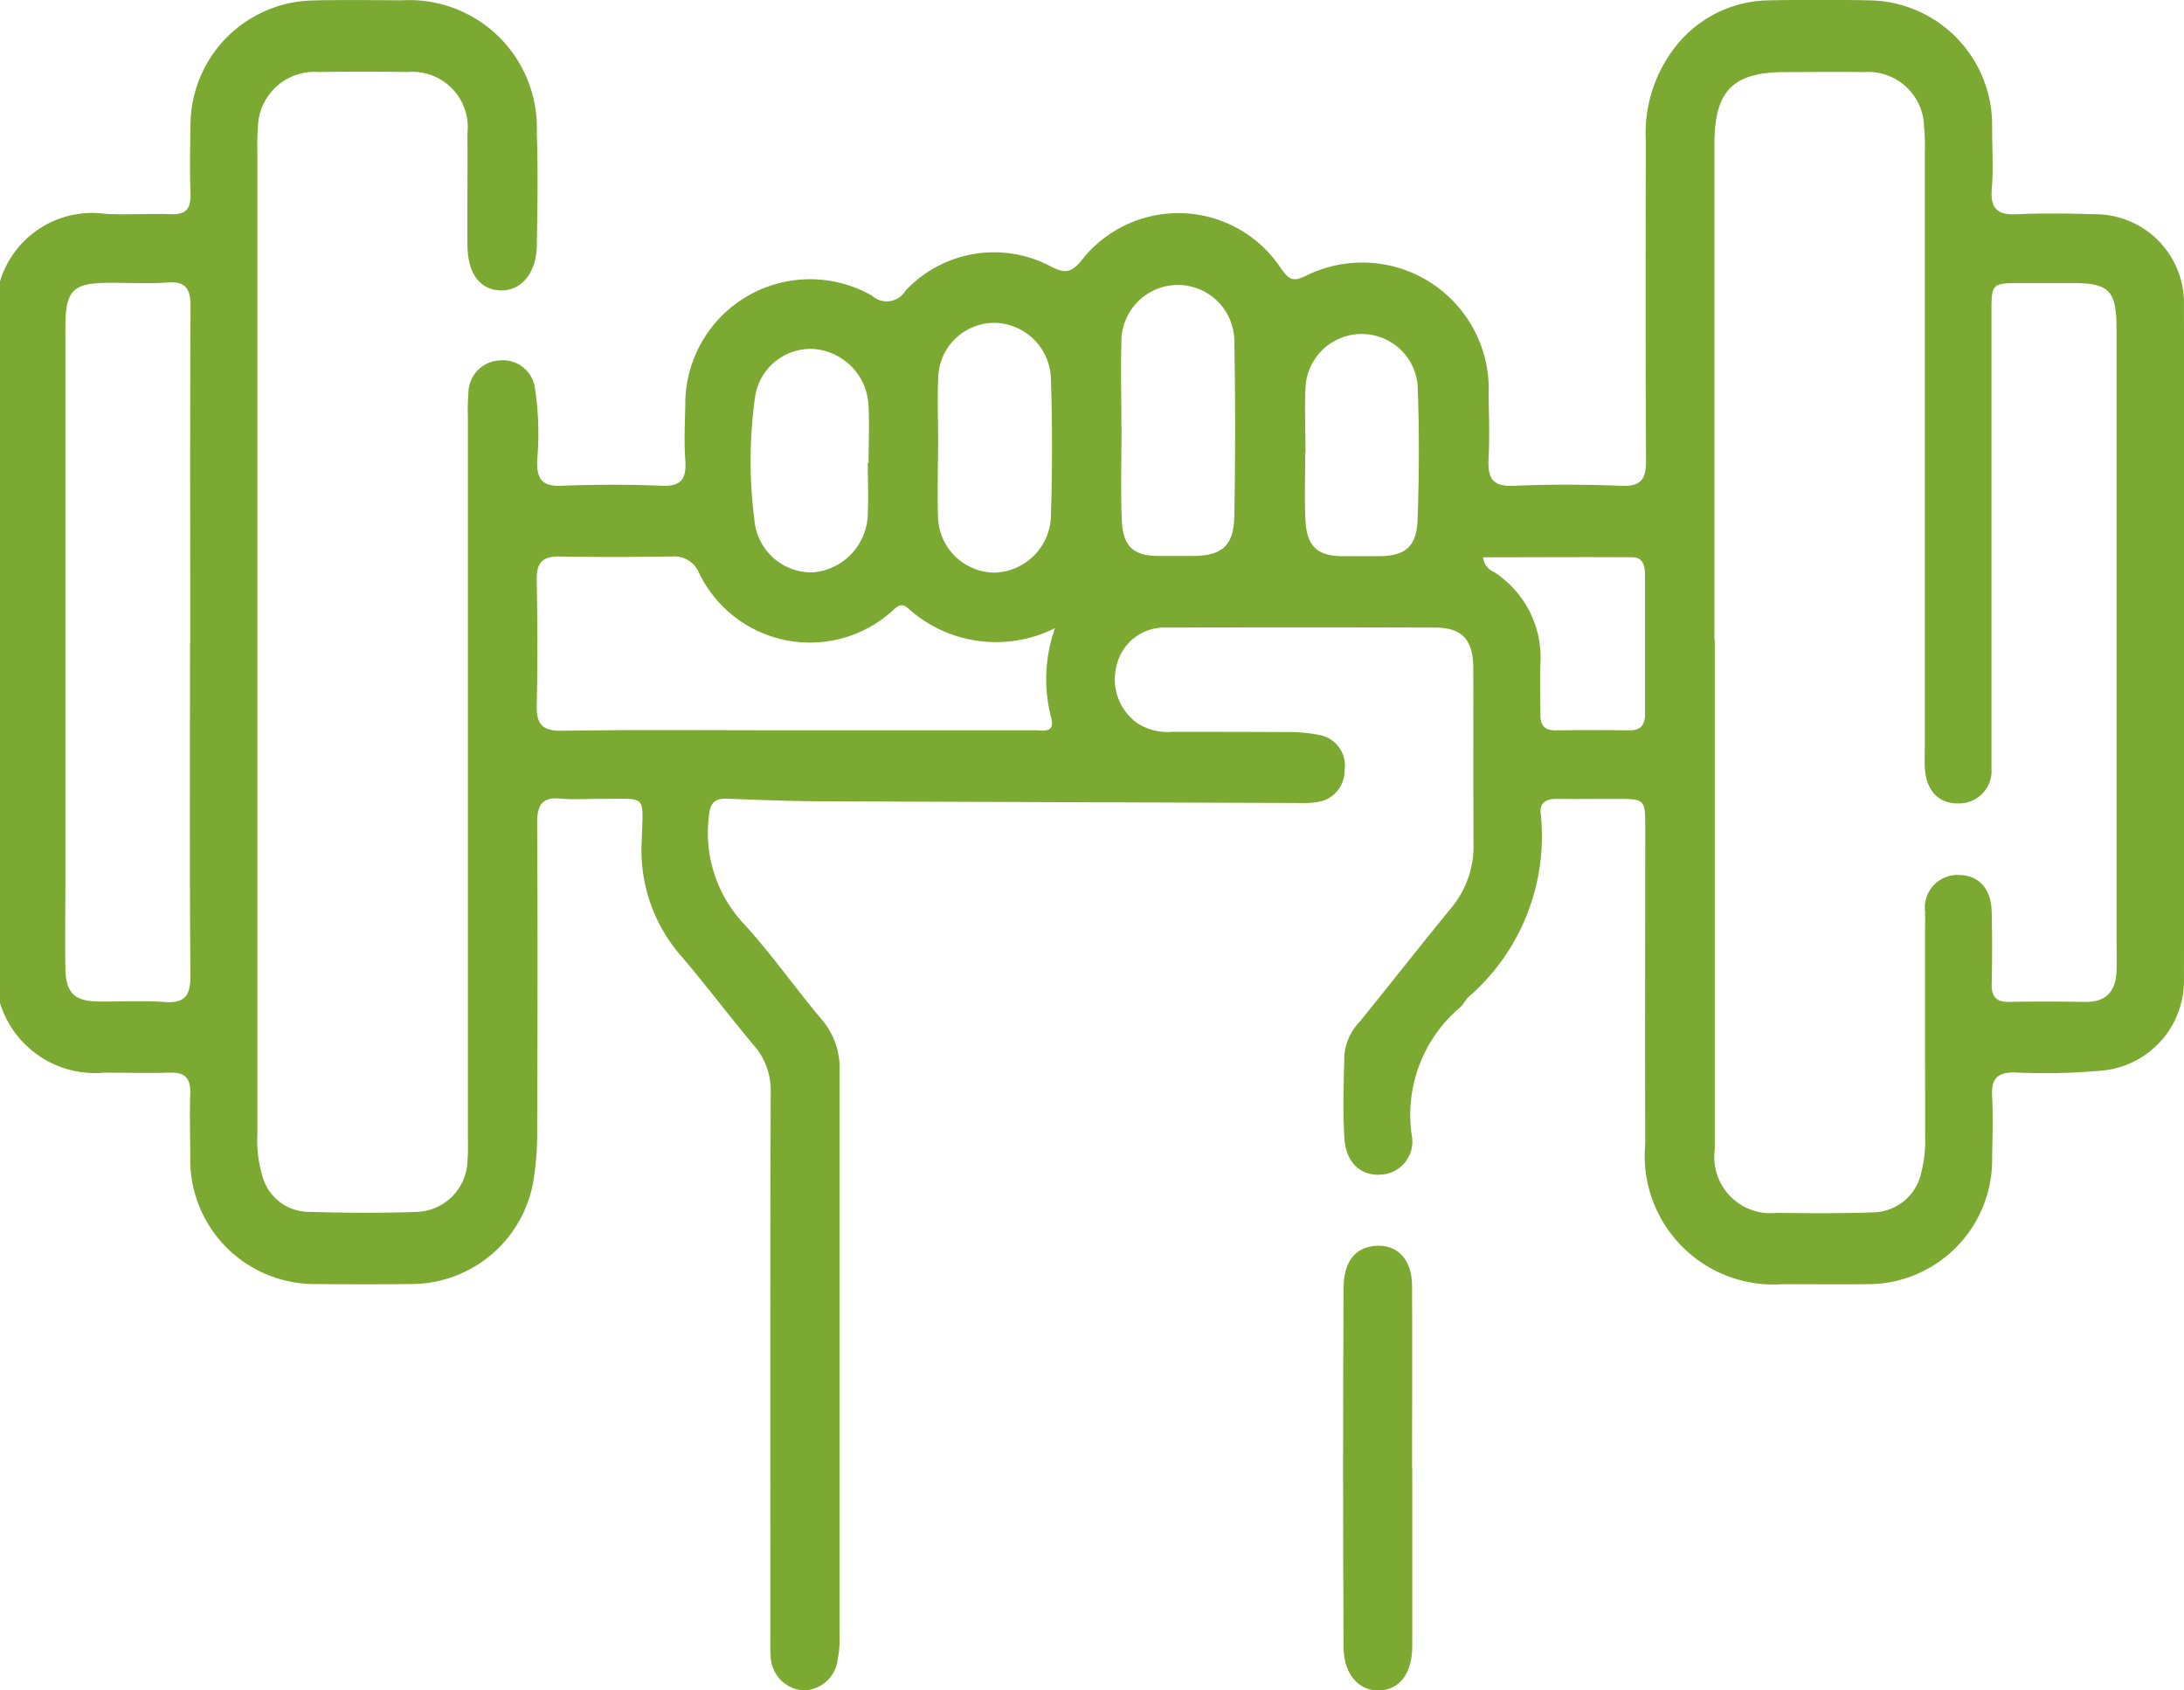
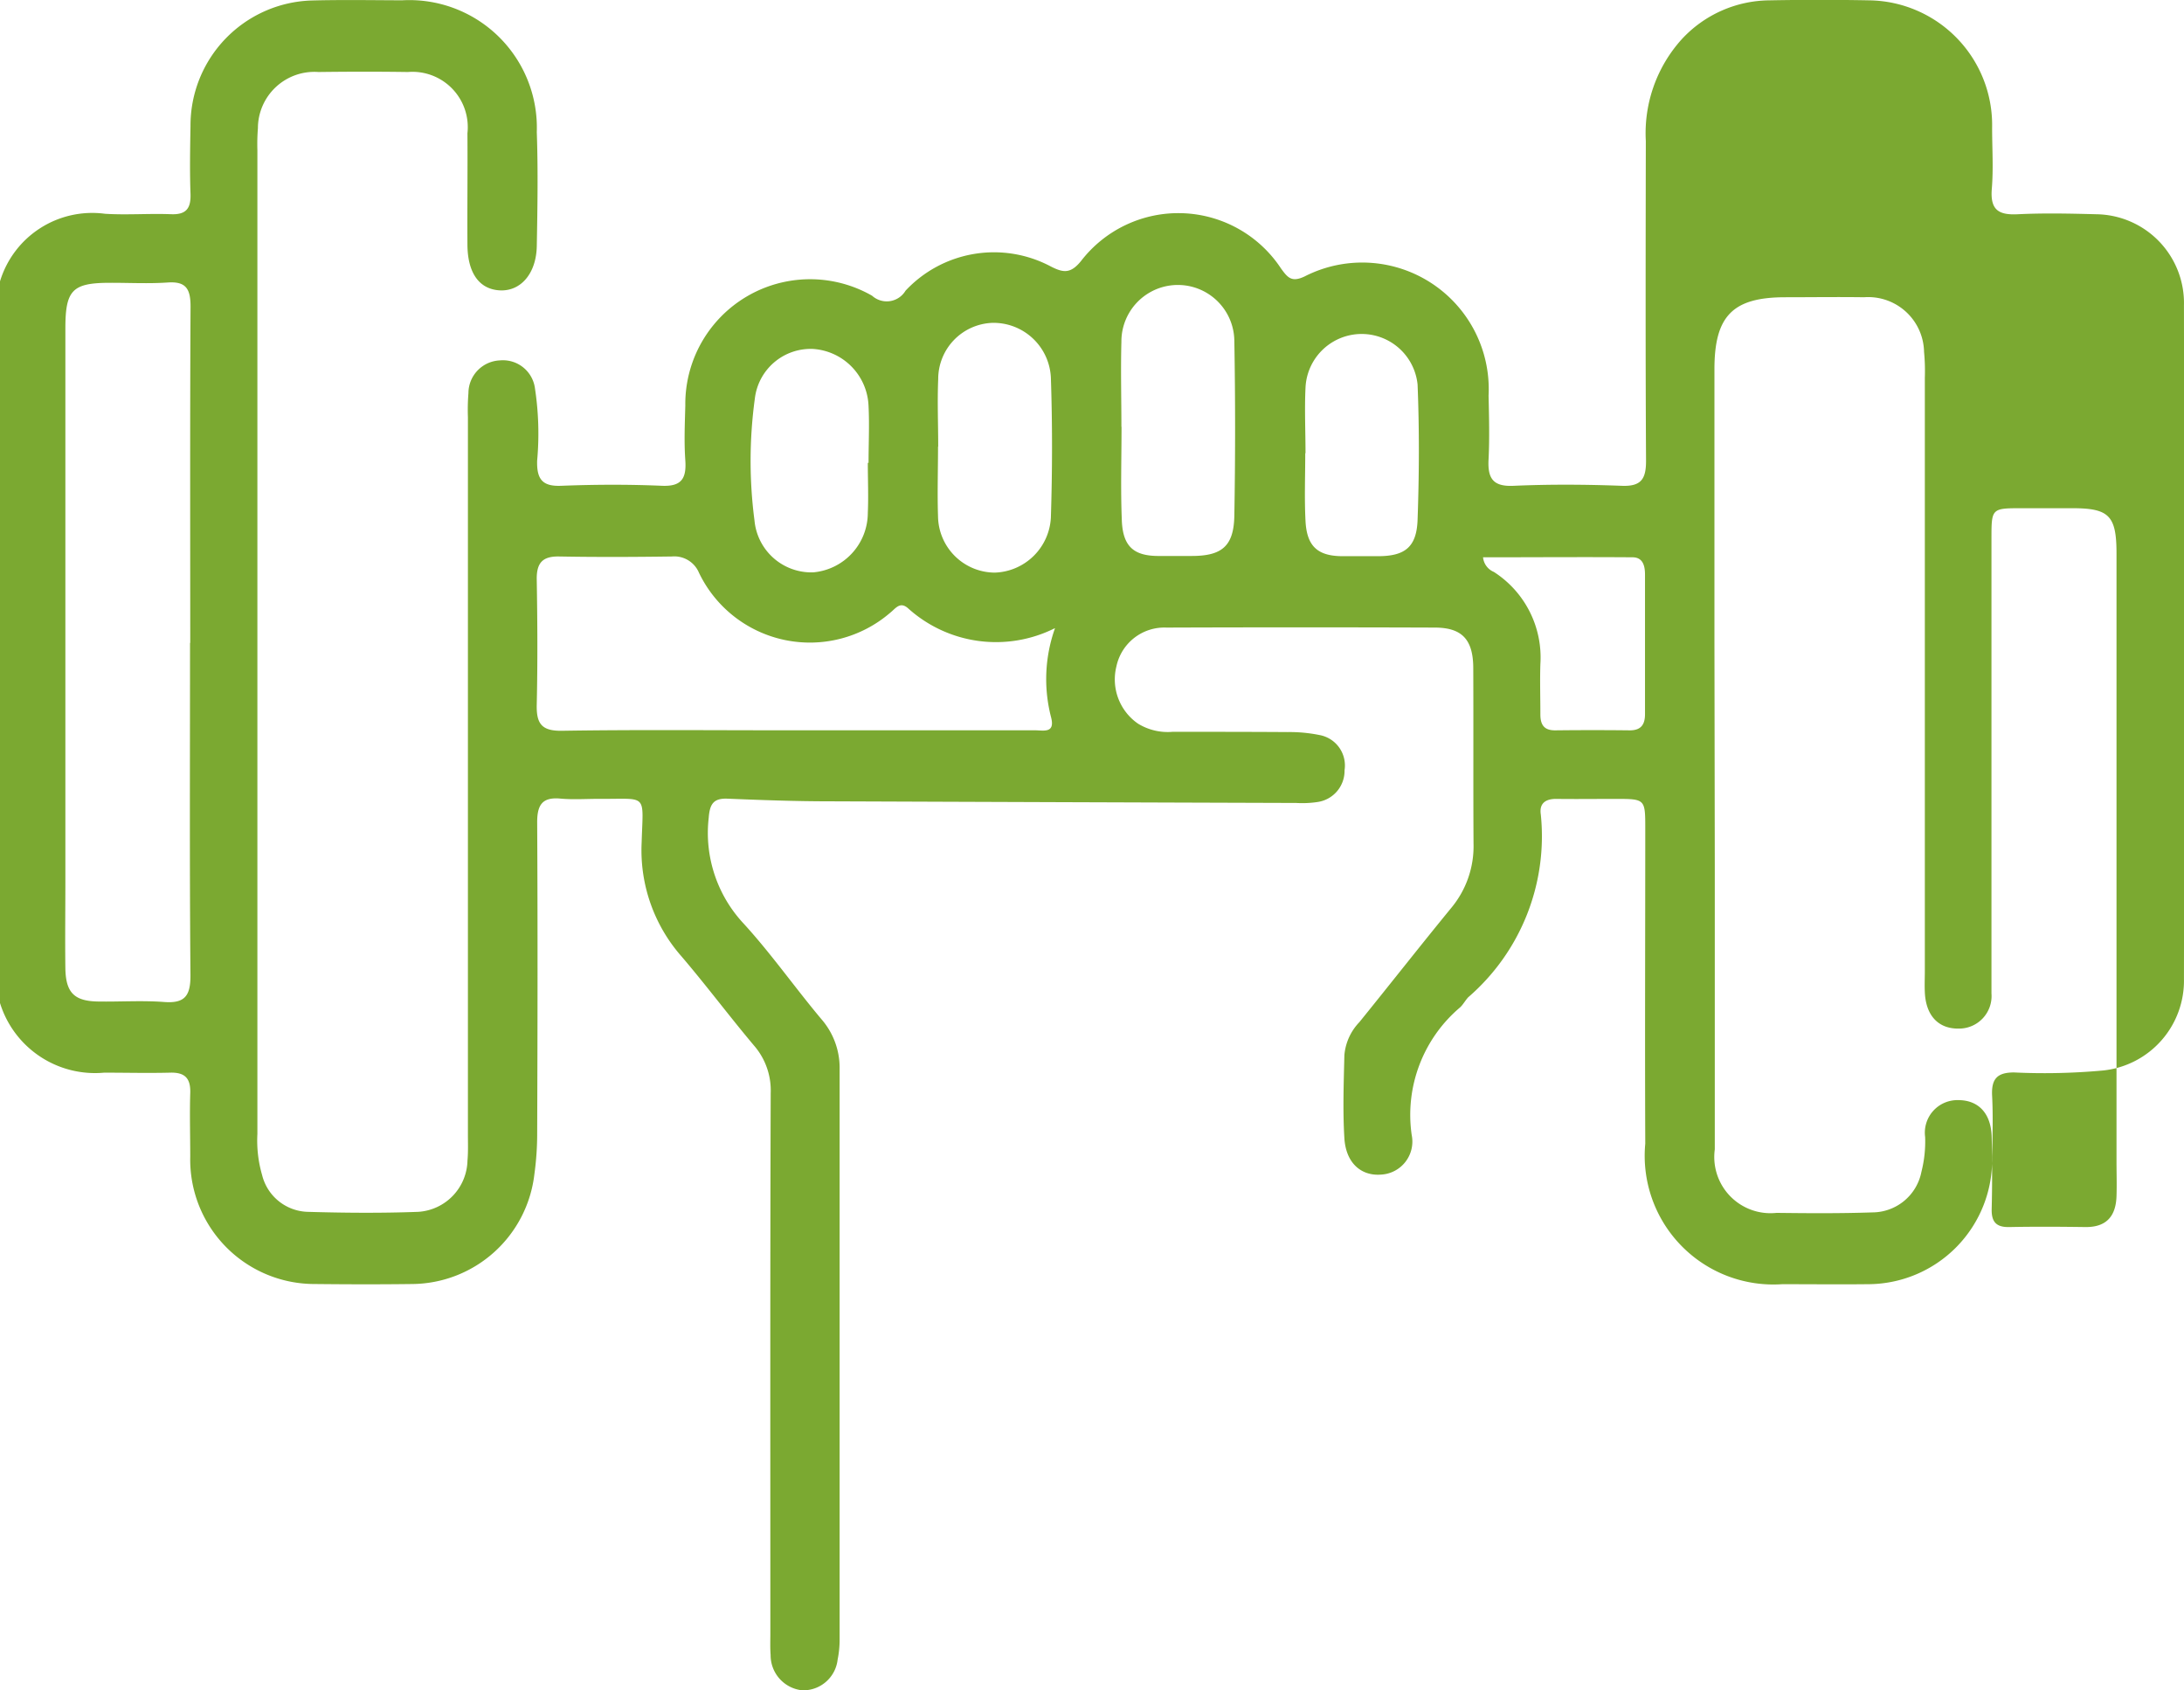
<svg xmlns="http://www.w3.org/2000/svg" id="peso" width="50.512" height="39.086" viewBox="0 0 50.512 39.086">
  <defs>
    <clipPath id="clip-path">
      <rect id="Rectangle_973" data-name="Rectangle 973" width="50.512" height="39.086" fill="#7ba931" />
    </clipPath>
  </defs>
  <g id="Group_1828" data-name="Group 1828" clip-path="url(#clip-path)">
-     <path id="Path_84647" data-name="Path 84647" d="M0,6.505A2.229,2.229,0,0,1,2.429,4.943c.507.032,1.019-.01,1.527.01.35.014.463-.133.45-.477-.019-.522-.009-1.045,0-1.567A2.891,2.891,0,0,1,7.185.012C7.891-.008,8.6.005,9.3.007a2.95,2.95,0,0,1,3.115,3.05c.031.875.016,1.753,0,2.629-.01.635-.369,1.051-.851,1.028s-.749-.406-.753-1.055c-.005-.859.006-1.719,0-2.578A1.279,1.279,0,0,0,9.435,1.665c-.69-.01-1.38-.009-2.07,0a1.306,1.306,0,0,0-1.4,1.3,4.641,4.641,0,0,0-.012.505q0,11.375,0,22.751a2.853,2.853,0,0,0,.109.948,1.119,1.119,0,0,0,1.051.851c.853.025,1.709.032,2.562,0a1.216,1.216,0,0,0,1.137-1.186c.018-.2.01-.4.01-.606q0-8.291,0-16.583a4.846,4.846,0,0,1,.012-.555.76.76,0,0,1,.727-.757.747.747,0,0,1,.813.656,6.927,6.927,0,0,1,.049,1.663c-.012.44.131.6.566.58.771-.03,1.545-.033,2.316,0,.451.02.575-.16.545-.589s-.011-.842,0-1.263a2.886,2.886,0,0,1,4.32-2.542.506.506,0,0,0,.773-.116,2.8,2.8,0,0,1,3.358-.562c.29.148.457.174.7-.123a2.842,2.842,0,0,1,4.626.17c.155.214.247.325.542.187a2.926,2.926,0,0,1,4.259,2.755c.011.488.024.979,0,1.466-.025.445.1.639.575.618.836-.037,1.676-.032,2.513,0,.448.016.557-.165.554-.591-.014-2.46-.009-4.921-.005-7.381A3.241,3.241,0,0,1,38.895.908a2.791,2.791,0,0,1,2.027-.9q1.158-.022,2.316,0a2.883,2.883,0,0,1,2.836,2.943c0,.472.032.946-.007,1.415-.04.489.158.61.6.588.606-.03,1.216-.016,1.823,0a2.054,2.054,0,0,1,2.021,2.107q.012,7.786,0,15.572a2.087,2.087,0,0,1-1.863,2.118,14.815,14.815,0,0,1-2.067.046c-.388,0-.527.147-.507.539.024.471.009.943,0,1.415a2.877,2.877,0,0,1-2.883,2.942c-.657.007-1.314,0-1.971,0a2.976,2.976,0,0,1-3.168-3.248c-.01-2.427,0-4.854,0-7.28,0-.692,0-.692-.684-.693-.46,0-.92.006-1.38,0-.248,0-.391.108-.352.361a4.919,4.919,0,0,1-1.678,4.225c-.068.073-.116.166-.188.234a3.255,3.255,0,0,0-1.12,2.951.764.764,0,0,1-.709.916c-.463.036-.813-.271-.848-.842-.039-.637-.015-1.279,0-1.918a1.256,1.256,0,0,1,.346-.764c.714-.881,1.414-1.774,2.133-2.651A2.228,2.228,0,0,0,34.08,19.5c-.008-1.348,0-2.7-.006-4.045,0-.667-.259-.942-.885-.944q-3.105-.011-6.21,0a1.134,1.134,0,0,0-1.159.9,1.242,1.242,0,0,0,.5,1.321,1.313,1.313,0,0,0,.8.189c.887,0,1.774,0,2.661.006a3.468,3.468,0,0,1,.734.068.715.715,0,0,1,.582.814.728.728,0,0,1-.625.735,2.357,2.357,0,0,1-.491.022q-5.4-.017-10.794-.038c-.788,0-1.576-.029-2.363-.061-.323-.013-.409.125-.433.444a3.069,3.069,0,0,0,.81,2.446c.64.7,1.188,1.484,1.8,2.212a1.713,1.713,0,0,1,.418,1.152q0,6.6,0,13.2a2.317,2.317,0,0,1-.046.451.8.8,0,0,1-.822.711.815.815,0,0,1-.728-.817c-.013-.168-.006-.337-.006-.505,0-4.162-.006-8.325.008-12.488a1.581,1.581,0,0,0-.388-1.1c-.569-.676-1.1-1.386-1.673-2.057a3.715,3.715,0,0,1-.924-2.635c.034-1.16.154-1-.993-1.01-.3,0-.593.021-.887-.006-.416-.038-.538.143-.536.554.013,2.393.009,4.786,0,7.179a6.853,6.853,0,0,1-.065.955,2.869,2.869,0,0,1-2.815,2.536c-.756.01-1.511.008-2.267,0A2.876,2.876,0,0,1,4.4,26.744c0-.489-.015-.978,0-1.466.013-.353-.13-.485-.464-.476-.509.013-1.019,0-1.528,0A2.3,2.3,0,0,1,0,23.192ZM39.66,14.8q0,3.487,0,6.975c0,1.6,0,3.2,0,4.8a1.3,1.3,0,0,0,1.428,1.469c.739.009,1.479.014,2.217-.011a1.161,1.161,0,0,0,1.135-.942,2.848,2.848,0,0,0,.085-.8c0-1.735-.005-3.471,0-5.206a.753.753,0,0,1,.768-.854c.467,0,.758.309.771.851s.014,1.112,0,1.668c-.007.306.114.422.408.416.591-.012,1.182-.008,1.774,0,.473,0,.69-.252.705-.714.009-.269,0-.539,0-.809q0-7.025,0-14.051c0-.869-.169-1.044-1-1.047-.394,0-.788,0-1.183,0-.708,0-.709,0-.709.706q0,5.029,0,10.058c0,.152,0,.3,0,.455a.752.752,0,0,1-.757.813c-.47.007-.76-.3-.784-.838-.008-.168,0-.337,0-.505q0-6.848,0-13.7a4.729,4.729,0,0,0-.018-.605,1.292,1.292,0,0,0-1.389-1.262c-.608-.009-1.215,0-1.823,0-1.211,0-1.636.432-1.636,1.662q0,5.737,0,11.473M4.4,14.865c0-2.594-.007-5.187.007-7.781,0-.412-.112-.581-.529-.552-.441.03-.886.006-1.329.007-.875,0-1.037.165-1.037,1.055q0,6.391,0,12.782c0,.674-.009,1.348,0,2.021.011.559.21.751.756.76.509.008,1.02-.027,1.526.011.476.036.615-.136.611-.624-.022-2.56-.01-5.12-.01-7.679m20-.339a3.036,3.036,0,0,1-3.394-.462c-.189-.166-.291.011-.416.107a2.845,2.845,0,0,1-4.419-.928.618.618,0,0,0-.622-.376c-.87.012-1.741.016-2.612,0-.384-.007-.525.147-.518.537.016.96.022,1.921,0,2.881-.012.452.116.619.584.612,1.708-.027,3.417-.011,5.125-.011q2.907,0,5.815,0c.2,0,.476.079.368-.315a3.507,3.507,0,0,1,.093-2.042m1.532-4.66h.008c0,.723-.023,1.447.007,2.169.025.61.287.824.879.817.246,0,.492,0,.738,0,.7,0,.973-.229.985-.934q.035-2.018,0-4.036a1.306,1.306,0,1,0-2.612.02c-.018.656,0,1.312,0,1.968m-4.241.452c0,.538-.018,1.078,0,1.615a1.319,1.319,0,0,0,1.31,1.3,1.343,1.343,0,0,0,1.3-1.275c.034-1.076.036-2.154,0-3.23a1.328,1.328,0,0,0-1.348-1.27,1.3,1.3,0,0,0-1.258,1.3c-.022.521,0,1.043,0,1.565m8.489.15h0c0,.522-.021,1.044.006,1.565.03.585.28.808.838.815.279,0,.558,0,.837,0,.623,0,.895-.208.917-.841.037-1.042.042-2.087,0-3.129a1.3,1.3,0,0,0-2.592.075c-.024.5,0,1.009,0,1.514m-10.106.226h0c0-.438.022-.877,0-1.312A1.374,1.374,0,0,0,18.8,8.068a1.3,1.3,0,0,0-1.342,1.15,10.6,10.6,0,0,0-.008,2.816,1.321,1.321,0,0,0,1.358,1.2,1.383,1.383,0,0,0,1.263-1.375c.017-.386,0-.774,0-1.161M34.3,12.884a.41.41,0,0,0,.25.34,2.35,2.35,0,0,1,1.076,2.134c-.012.386,0,.773,0,1.16,0,.249.093.372.348.369q.86-.01,1.721,0c.255,0,.351-.13.351-.373q0-1.614,0-3.228c0-.2-.047-.395-.28-.4-1.141-.009-2.283,0-3.462,0" transform="translate(0 0)" fill="#7ba931" />
-     <path id="Path_84648" data-name="Path 84648" d="M237.442,218.333c0,1.365,0,2.73,0,4.095,0,.642-.291,1.02-.77,1.034-.461.013-.816-.373-.819-1q-.021-4.145,0-8.29c0-.631.271-.944.711-.989.517-.052.869.3.873.906.009,1.415,0,2.831,0,4.246" transform="translate(-204.779 -184.375)" fill="#7ba931" />
+     <path id="Path_84647" data-name="Path 84647" d="M0,6.505A2.229,2.229,0,0,1,2.429,4.943c.507.032,1.019-.01,1.527.01.35.014.463-.133.45-.477-.019-.522-.009-1.045,0-1.567A2.891,2.891,0,0,1,7.185.012C7.891-.008,8.6.005,9.3.007a2.95,2.95,0,0,1,3.115,3.05c.031.875.016,1.753,0,2.629-.01.635-.369,1.051-.851,1.028s-.749-.406-.753-1.055c-.005-.859.006-1.719,0-2.578A1.279,1.279,0,0,0,9.435,1.665c-.69-.01-1.38-.009-2.07,0a1.306,1.306,0,0,0-1.4,1.3,4.641,4.641,0,0,0-.012.505q0,11.375,0,22.751a2.853,2.853,0,0,0,.109.948,1.119,1.119,0,0,0,1.051.851c.853.025,1.709.032,2.562,0a1.216,1.216,0,0,0,1.137-1.186c.018-.2.01-.4.01-.606q0-8.291,0-16.583a4.846,4.846,0,0,1,.012-.555.76.76,0,0,1,.727-.757.747.747,0,0,1,.813.656,6.927,6.927,0,0,1,.049,1.663c-.012.44.131.6.566.58.771-.03,1.545-.033,2.316,0,.451.02.575-.16.545-.589s-.011-.842,0-1.263a2.886,2.886,0,0,1,4.32-2.542.506.506,0,0,0,.773-.116,2.8,2.8,0,0,1,3.358-.562c.29.148.457.174.7-.123a2.842,2.842,0,0,1,4.626.17c.155.214.247.325.542.187a2.926,2.926,0,0,1,4.259,2.755c.011.488.024.979,0,1.466-.025.445.1.639.575.618.836-.037,1.676-.032,2.513,0,.448.016.557-.165.554-.591-.014-2.46-.009-4.921-.005-7.381A3.241,3.241,0,0,1,38.895.908a2.791,2.791,0,0,1,2.027-.9q1.158-.022,2.316,0a2.883,2.883,0,0,1,2.836,2.943c0,.472.032.946-.007,1.415-.04.489.158.61.6.588.606-.03,1.216-.016,1.823,0a2.054,2.054,0,0,1,2.021,2.107q.012,7.786,0,15.572a2.087,2.087,0,0,1-1.863,2.118,14.815,14.815,0,0,1-2.067.046c-.388,0-.527.147-.507.539.024.471.009.943,0,1.415a2.877,2.877,0,0,1-2.883,2.942c-.657.007-1.314,0-1.971,0a2.976,2.976,0,0,1-3.168-3.248c-.01-2.427,0-4.854,0-7.28,0-.692,0-.692-.684-.693-.46,0-.92.006-1.38,0-.248,0-.391.108-.352.361a4.919,4.919,0,0,1-1.678,4.225c-.068.073-.116.166-.188.234a3.255,3.255,0,0,0-1.12,2.951.764.764,0,0,1-.709.916c-.463.036-.813-.271-.848-.842-.039-.637-.015-1.279,0-1.918a1.256,1.256,0,0,1,.346-.764c.714-.881,1.414-1.774,2.133-2.651A2.228,2.228,0,0,0,34.08,19.5c-.008-1.348,0-2.7-.006-4.045,0-.667-.259-.942-.885-.944q-3.105-.011-6.21,0a1.134,1.134,0,0,0-1.159.9,1.242,1.242,0,0,0,.5,1.321,1.313,1.313,0,0,0,.8.189c.887,0,1.774,0,2.661.006a3.468,3.468,0,0,1,.734.068.715.715,0,0,1,.582.814.728.728,0,0,1-.625.735,2.357,2.357,0,0,1-.491.022q-5.4-.017-10.794-.038c-.788,0-1.576-.029-2.363-.061-.323-.013-.409.125-.433.444a3.069,3.069,0,0,0,.81,2.446c.64.7,1.188,1.484,1.8,2.212a1.713,1.713,0,0,1,.418,1.152q0,6.6,0,13.2a2.317,2.317,0,0,1-.046.451.8.8,0,0,1-.822.711.815.815,0,0,1-.728-.817c-.013-.168-.006-.337-.006-.505,0-4.162-.006-8.325.008-12.488a1.581,1.581,0,0,0-.388-1.1c-.569-.676-1.1-1.386-1.673-2.057a3.715,3.715,0,0,1-.924-2.635c.034-1.16.154-1-.993-1.01-.3,0-.593.021-.887-.006-.416-.038-.538.143-.536.554.013,2.393.009,4.786,0,7.179a6.853,6.853,0,0,1-.065.955,2.869,2.869,0,0,1-2.815,2.536c-.756.01-1.511.008-2.267,0A2.876,2.876,0,0,1,4.4,26.744c0-.489-.015-.978,0-1.466.013-.353-.13-.485-.464-.476-.509.013-1.019,0-1.528,0A2.3,2.3,0,0,1,0,23.192ZM39.66,14.8q0,3.487,0,6.975c0,1.6,0,3.2,0,4.8a1.3,1.3,0,0,0,1.428,1.469c.739.009,1.479.014,2.217-.011a1.161,1.161,0,0,0,1.135-.942,2.848,2.848,0,0,0,.085-.8a.753.753,0,0,1,.768-.854c.467,0,.758.309.771.851s.014,1.112,0,1.668c-.007.306.114.422.408.416.591-.012,1.182-.008,1.774,0,.473,0,.69-.252.705-.714.009-.269,0-.539,0-.809q0-7.025,0-14.051c0-.869-.169-1.044-1-1.047-.394,0-.788,0-1.183,0-.708,0-.709,0-.709.706q0,5.029,0,10.058c0,.152,0,.3,0,.455a.752.752,0,0,1-.757.813c-.47.007-.76-.3-.784-.838-.008-.168,0-.337,0-.505q0-6.848,0-13.7a4.729,4.729,0,0,0-.018-.605,1.292,1.292,0,0,0-1.389-1.262c-.608-.009-1.215,0-1.823,0-1.211,0-1.636.432-1.636,1.662q0,5.737,0,11.473M4.4,14.865c0-2.594-.007-5.187.007-7.781,0-.412-.112-.581-.529-.552-.441.03-.886.006-1.329.007-.875,0-1.037.165-1.037,1.055q0,6.391,0,12.782c0,.674-.009,1.348,0,2.021.011.559.21.751.756.76.509.008,1.02-.027,1.526.011.476.036.615-.136.611-.624-.022-2.56-.01-5.12-.01-7.679m20-.339a3.036,3.036,0,0,1-3.394-.462c-.189-.166-.291.011-.416.107a2.845,2.845,0,0,1-4.419-.928.618.618,0,0,0-.622-.376c-.87.012-1.741.016-2.612,0-.384-.007-.525.147-.518.537.016.96.022,1.921,0,2.881-.012.452.116.619.584.612,1.708-.027,3.417-.011,5.125-.011q2.907,0,5.815,0c.2,0,.476.079.368-.315a3.507,3.507,0,0,1,.093-2.042m1.532-4.66h.008c0,.723-.023,1.447.007,2.169.025.61.287.824.879.817.246,0,.492,0,.738,0,.7,0,.973-.229.985-.934q.035-2.018,0-4.036a1.306,1.306,0,1,0-2.612.02c-.018.656,0,1.312,0,1.968m-4.241.452c0,.538-.018,1.078,0,1.615a1.319,1.319,0,0,0,1.31,1.3,1.343,1.343,0,0,0,1.3-1.275c.034-1.076.036-2.154,0-3.23a1.328,1.328,0,0,0-1.348-1.27,1.3,1.3,0,0,0-1.258,1.3c-.022.521,0,1.043,0,1.565m8.489.15h0c0,.522-.021,1.044.006,1.565.03.585.28.808.838.815.279,0,.558,0,.837,0,.623,0,.895-.208.917-.841.037-1.042.042-2.087,0-3.129a1.3,1.3,0,0,0-2.592.075c-.024.5,0,1.009,0,1.514m-10.106.226h0c0-.438.022-.877,0-1.312A1.374,1.374,0,0,0,18.8,8.068a1.3,1.3,0,0,0-1.342,1.15,10.6,10.6,0,0,0-.008,2.816,1.321,1.321,0,0,0,1.358,1.2,1.383,1.383,0,0,0,1.263-1.375c.017-.386,0-.774,0-1.161M34.3,12.884a.41.41,0,0,0,.25.34,2.35,2.35,0,0,1,1.076,2.134c-.012.386,0,.773,0,1.16,0,.249.093.372.348.369q.86-.01,1.721,0c.255,0,.351-.13.351-.373q0-1.614,0-3.228c0-.2-.047-.395-.28-.4-1.141-.009-2.283,0-3.462,0" transform="translate(0 0)" fill="#7ba931" />
  </g>
</svg>